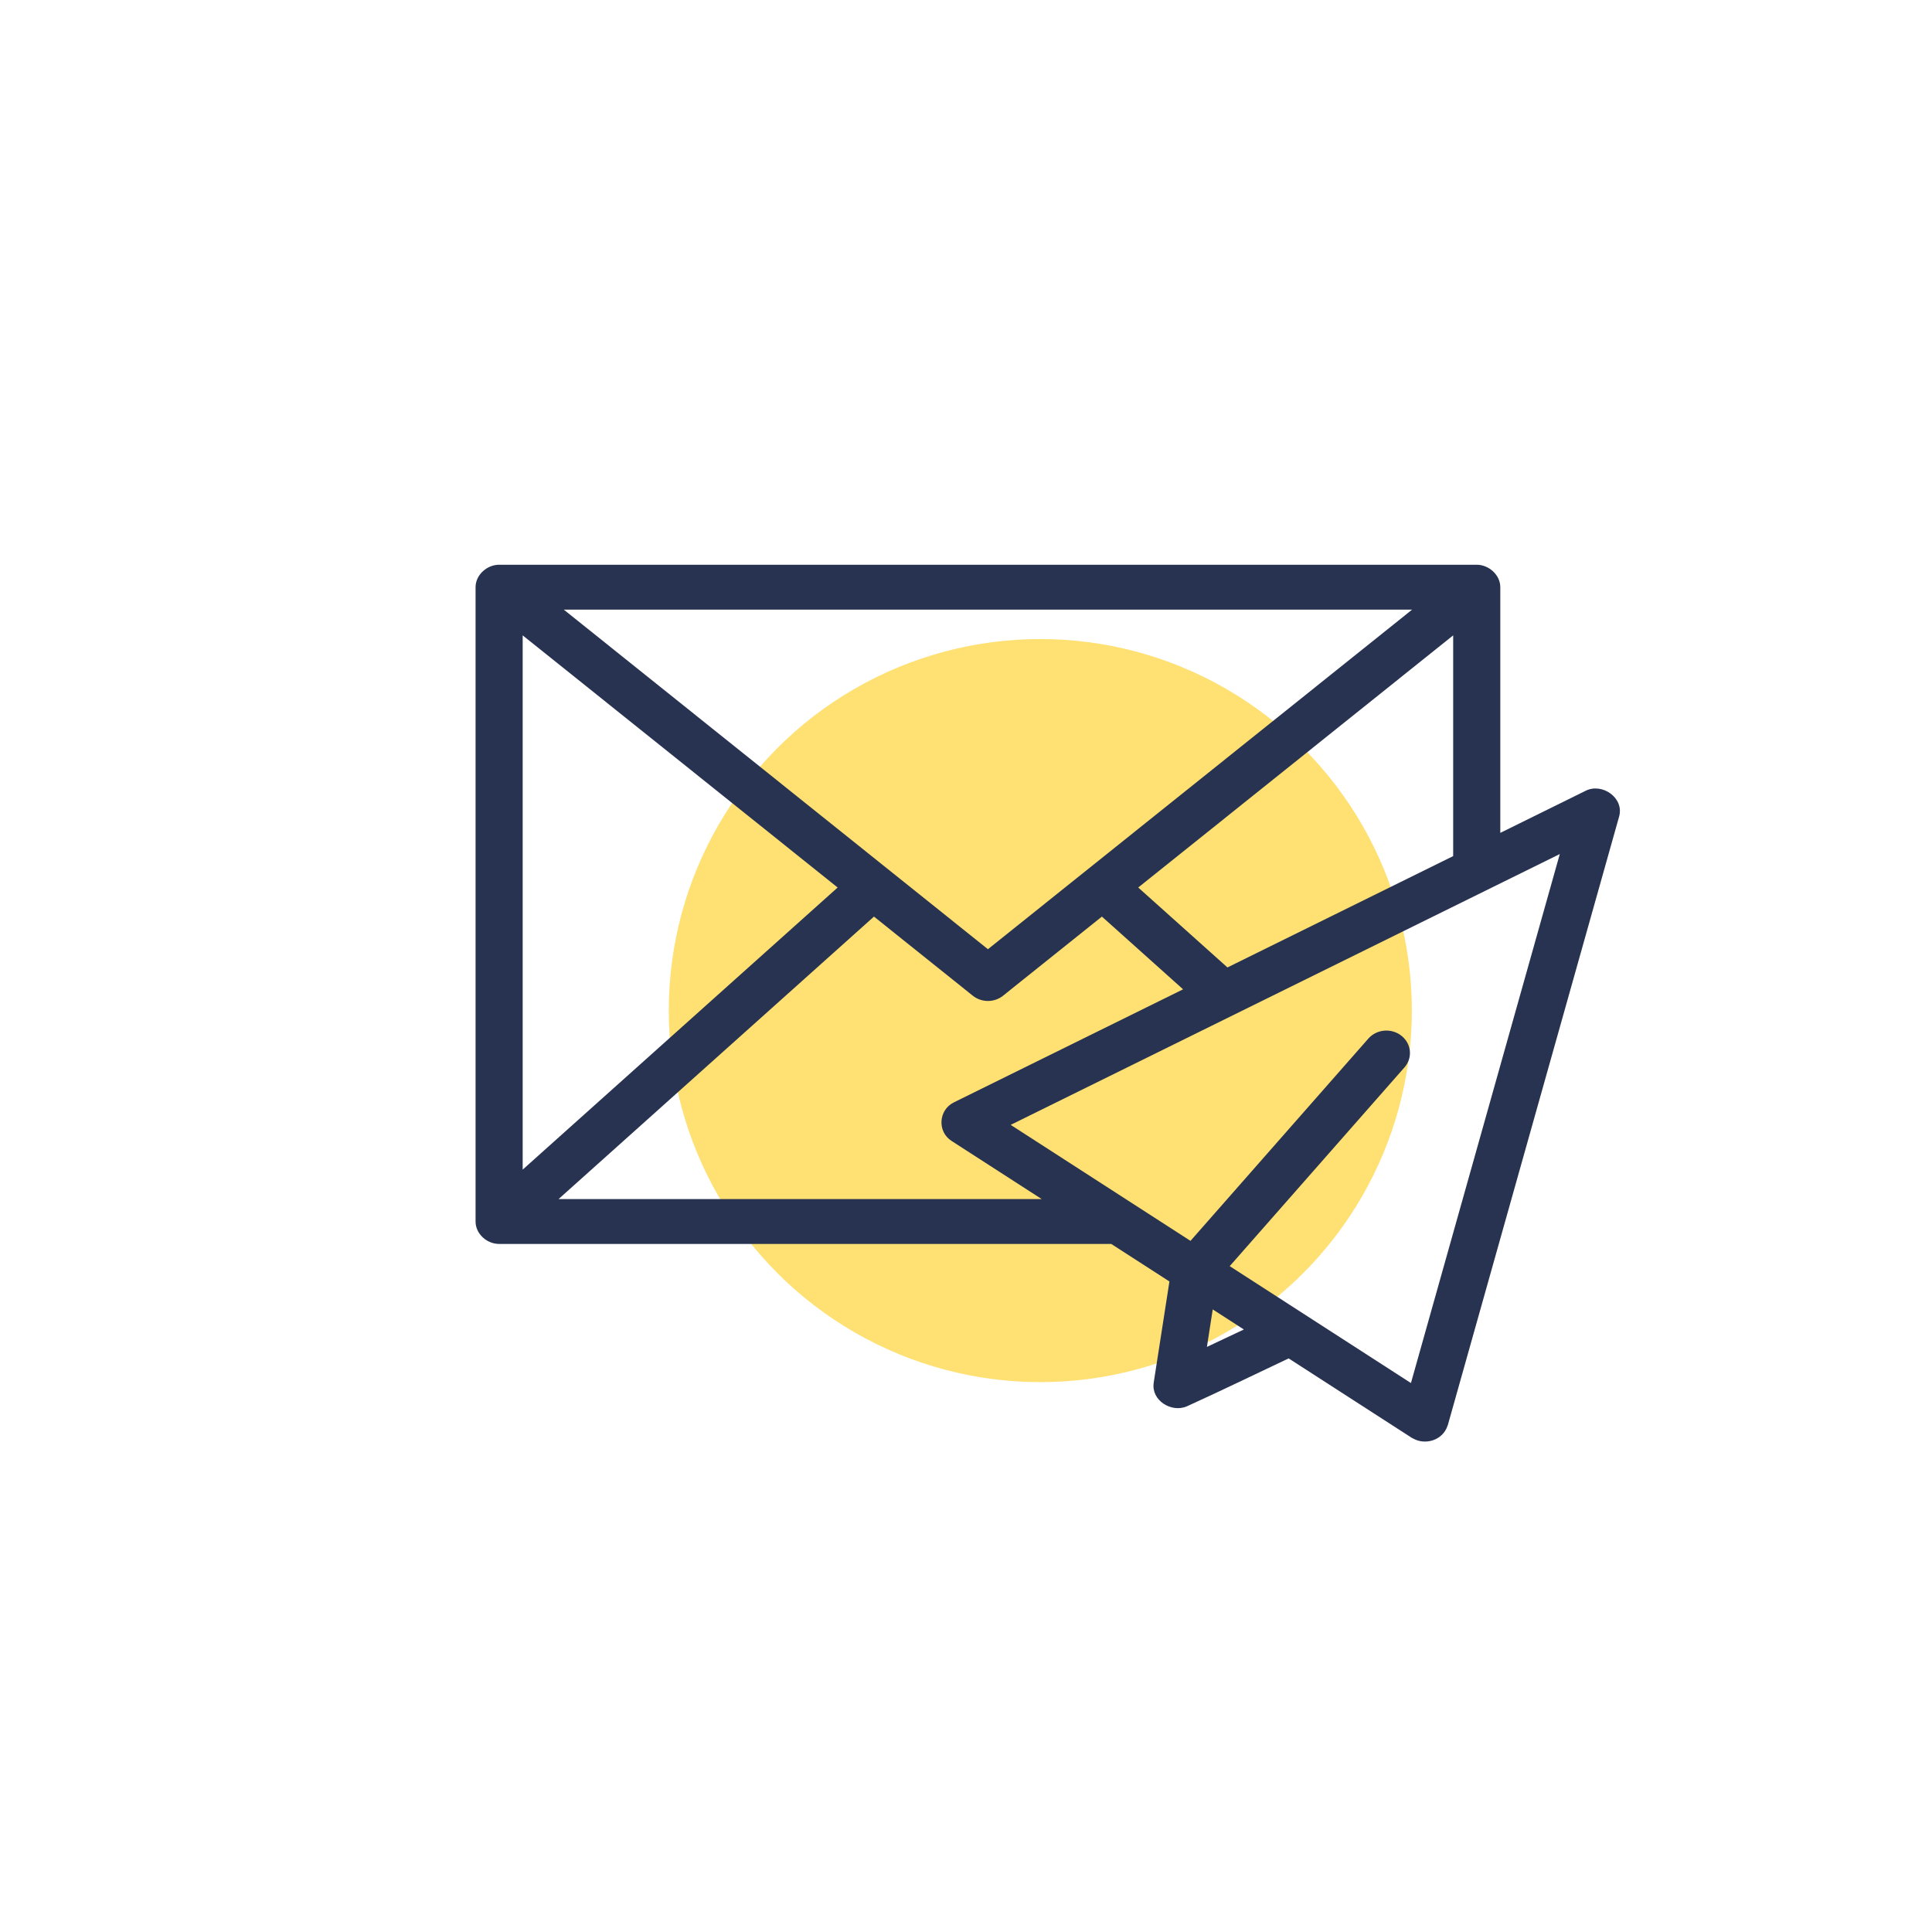
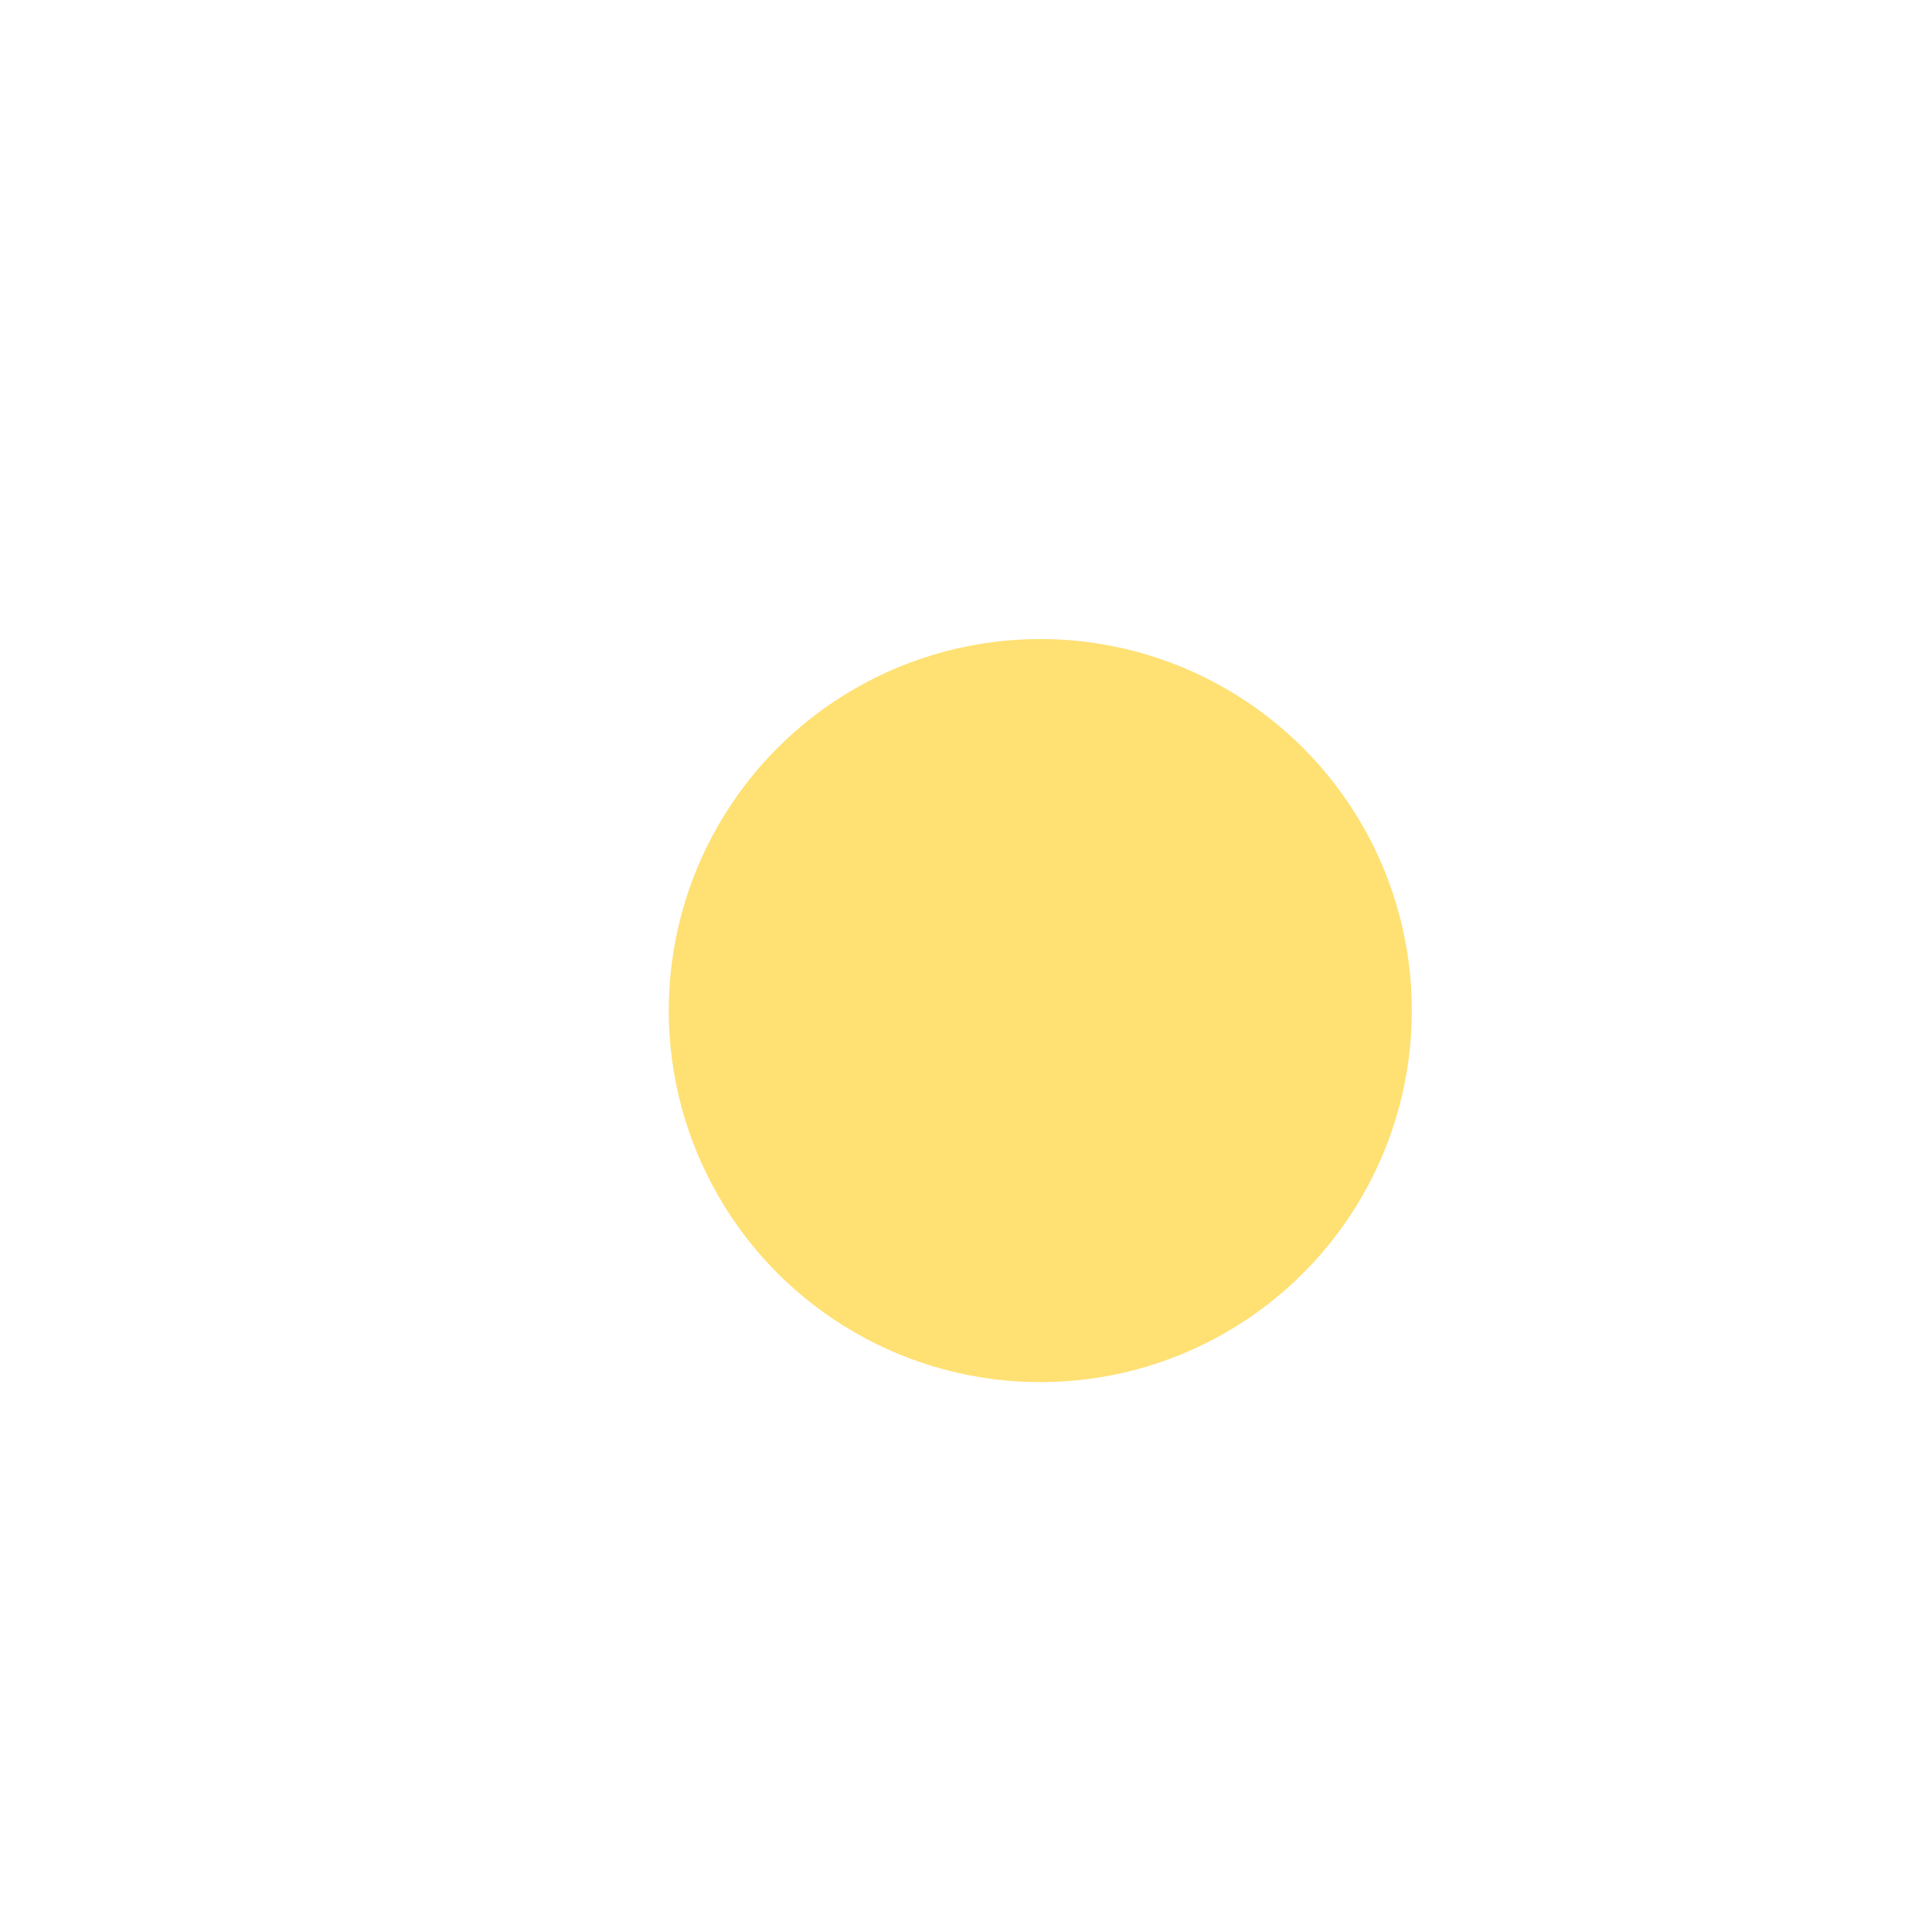
<svg xmlns="http://www.w3.org/2000/svg" width="130" height="130" viewBox="0 0 130 130" fill="" data-library="gosweb_icons_1" data-icon="message" data-color="">
  <circle cx="70" cy="68" r="25" fill="#FFE073" />
-   <path d="M106.687 53.214L100.952 56.042V39.511C100.952 38.683 100.177 38 99.367 38H33.585C32.77 38 32 38.68 32 39.51V82.192C32 83.032 32.768 83.702 33.585 83.702H74.773L78.688 86.227L77.629 93.043C77.629 93.047 77.629 93.05 77.629 93.053C77.457 94.23 78.814 95.071 79.848 94.635C82.149 93.591 84.424 92.483 86.71 91.404L95.001 96.752C95.018 96.764 95.038 96.767 95.055 96.777C95.903 97.279 97.093 96.907 97.403 95.93C97.407 95.916 97.418 95.906 97.421 95.891L108.947 54.944C109.303 53.681 107.793 52.647 106.687 53.214ZM94.939 93.062L82.745 85.196L94.503 71.824C95.065 71.184 94.977 70.233 94.305 69.698C93.632 69.162 92.635 69.245 92.073 69.885L80.106 83.495L68.007 75.69L104.955 57.467L94.939 93.062ZM82.592 65.097L76.589 59.719L97.781 42.753V57.605L82.592 65.097ZM66.476 63.87L37.935 41.02H95.018L66.476 63.87ZM35.17 42.752L56.364 59.719L35.17 78.701V42.752ZM37.584 80.683L58.808 61.675L65.456 66.998C65.734 67.227 66.113 67.353 66.474 67.353H66.476C66.837 67.353 67.216 67.228 67.495 66.998L74.144 61.675L79.607 66.569L64.182 74.177C63.146 74.689 63.057 76.144 64.023 76.767L70.094 80.683H37.584ZM81.21 90.631L81.602 88.107L83.696 89.458L81.21 90.631Z" fill="#273350" />
</svg>